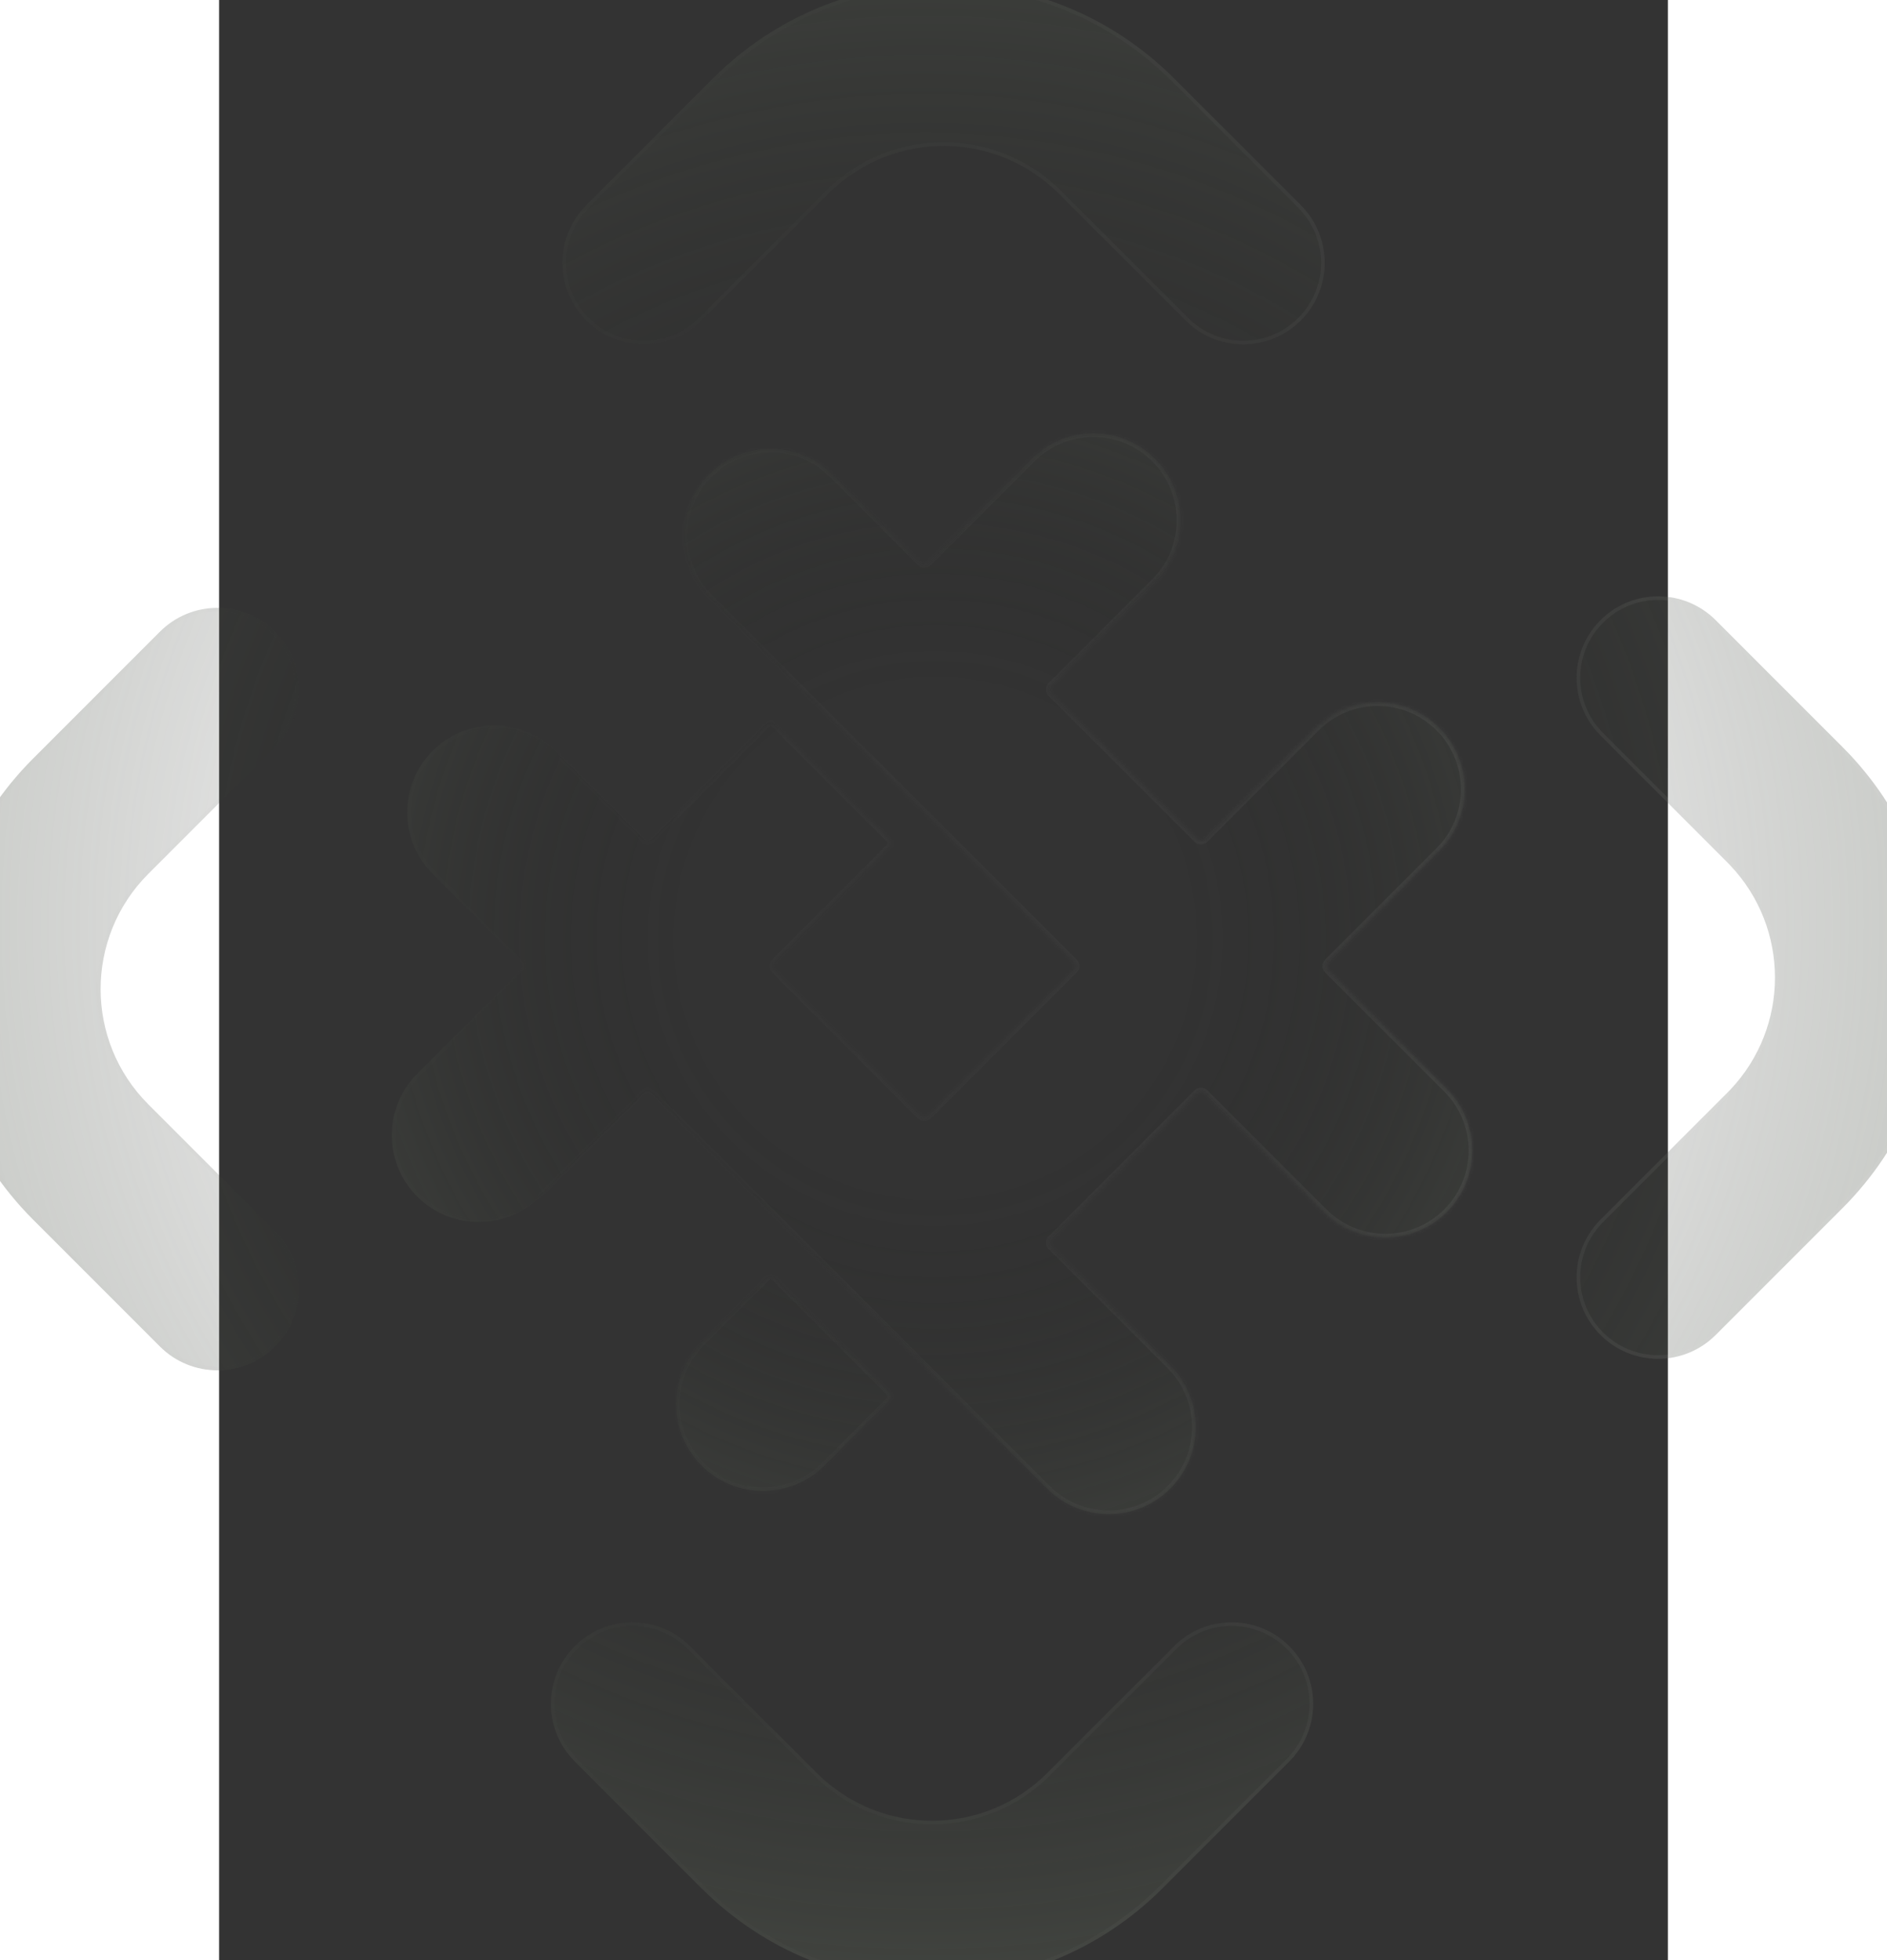
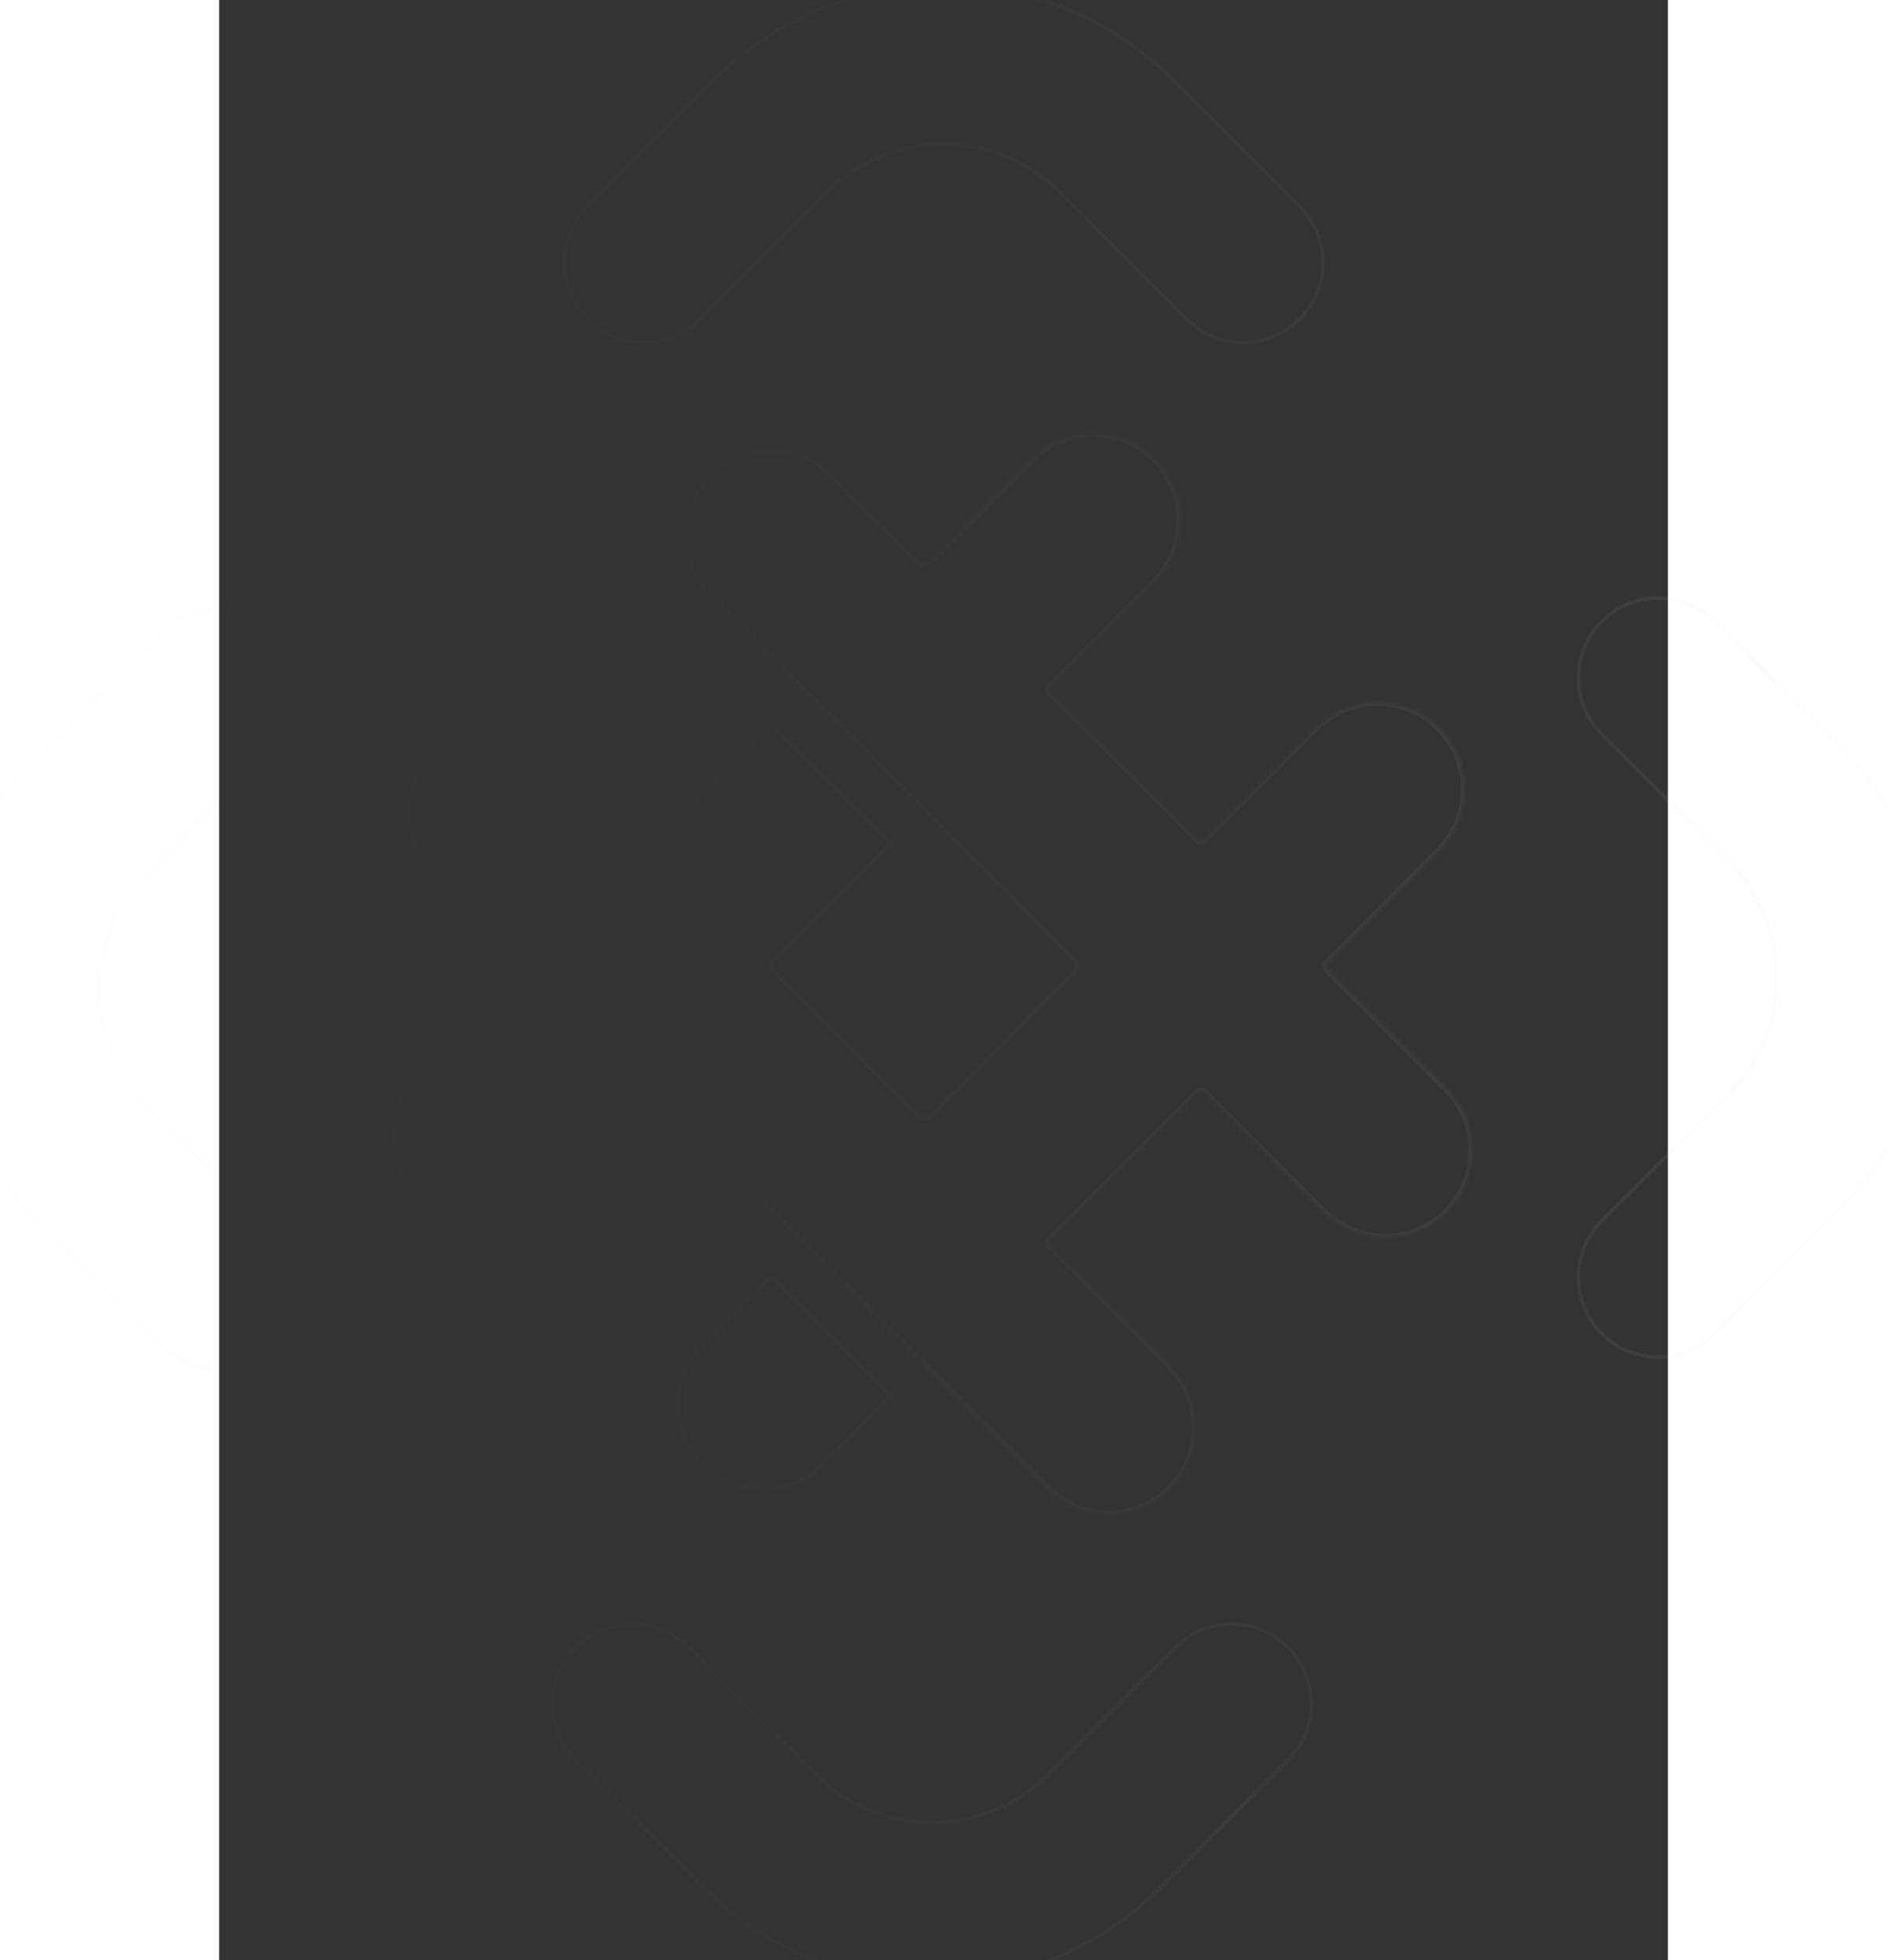
<svg xmlns="http://www.w3.org/2000/svg" width="521" height="541" viewBox="-5 -10 400  541" fill="none">
  <rect x="-5" y="-10" width="400" height="541" fill="#333333" stroke="none" />
-   <path d="M128.194 511.209L93.193 476.207C84.406 467.421 84.406 453.174 93.193 444.388C101.979 435.601 116.226 435.601 125.012 444.388L160.014 479.389L160.845 480.199C178.475 496.959 206.355 496.689 223.654 479.389L258.656 444.388C267.442 435.601 281.689 435.601 290.475 444.388C299.262 453.174 299.262 467.421 290.475 476.207L255.474 511.209C220.876 545.807 165.117 546.348 129.858 512.831L128.194 511.209ZM411.391 228.013L376.389 193.011C367.602 184.224 367.602 169.978 376.389 161.191C385.176 152.404 399.422 152.404 408.209 161.191L443.211 196.193L444.833 197.857C477.817 232.556 477.817 287.109 444.833 321.809L443.211 323.472L408.209 358.474C399.422 367.261 385.176 367.261 376.389 358.474C367.602 349.687 367.602 335.441 376.389 326.654L411.391 291.652L412.201 290.822C428.694 273.472 428.694 246.194 412.201 228.844L411.391 228.013ZM-21.359 361.656L-56.36 326.654C-91.508 291.507 -91.508 234.522 -56.36 199.375L-21.359 164.373L-20.52 163.576C-11.687 155.595 1.949 155.861 10.461 164.373C18.974 172.886 19.239 186.522 11.259 195.354L10.461 196.193L-24.541 231.195C-42.114 248.768 -42.114 277.261 -24.541 294.834L10.461 329.836C19.248 338.623 19.248 352.869 10.461 361.656C1.674 370.443 -12.572 370.443 -21.359 361.656ZM261.838 78.46L226.836 43.458C209.537 26.159 181.657 25.889 164.027 42.648L163.196 43.458L128.194 78.46C119.408 87.247 105.161 87.247 96.375 78.46C87.588 69.673 87.588 55.427 96.375 46.64L131.376 11.638L133.04 10.016C168.299 -23.5 224.058 -22.96 258.656 11.638L293.657 46.64C302.444 55.427 302.444 69.673 293.657 78.46C284.871 87.247 270.624 87.247 261.838 78.46Z" fill="url(#paint0_radial_6990_2316)" fill-opacity="0.4" />
  <path d="M93.546 444.741C102.138 436.15 116.067 436.15 124.659 444.741L159.665 479.747L160.496 480.557L160.5 480.562C178.326 497.508 206.516 497.234 224.007 479.743L259.009 444.741C267.601 436.15 281.53 436.15 290.122 444.741C298.713 453.333 298.713 467.262 290.122 475.854L255.12 510.856C220.983 544.992 166.131 545.789 131.028 513.244L130.203 512.469L128.544 510.851L93.546 475.854L93.15 475.448C84.957 466.829 85.089 453.198 93.546 444.741ZM376.743 161.545C385.334 152.953 399.264 152.953 407.855 161.545L442.857 196.547L444.47 198.201C477.271 232.708 477.271 286.958 444.47 321.464L442.853 323.123L407.855 358.121C399.264 366.712 385.334 366.712 376.743 358.121C368.151 349.529 368.151 335.599 376.743 327.008L411.748 292.002L412.558 291.171L412.563 291.166C429.24 273.623 429.24 246.042 412.563 228.499L412.558 228.494L411.748 227.663L376.743 192.658C368.151 184.066 368.151 170.136 376.743 161.545ZM-56.007 199.729L-21.014 164.736L-20.175 163.938L-20.176 163.938C-11.54 156.143 1.788 156.407 10.108 164.727C18.428 173.047 18.691 186.373 10.896 195.009L10.099 195.848L-24.894 230.841L-25.715 231.682C-42.659 249.508 -42.385 277.697 -24.894 295.188L10.108 330.19C18.699 338.781 18.699 352.711 10.108 361.302C1.516 369.894 -12.414 369.894 -21.005 361.302L-56.007 326.301C-90.686 291.622 -90.957 235.565 -56.82 200.552L-56.007 199.729ZM96.728 46.993L131.726 11.996L133.384 10.378L133.385 10.379C168.448 -22.952 223.896 -22.414 258.302 11.992L293.304 46.993C301.895 55.585 301.895 69.515 293.304 78.106C284.712 86.698 270.783 86.698 262.191 78.106L227.189 43.104C209.698 25.613 181.508 25.34 163.682 42.285L163.678 42.29L162.847 43.1L127.841 78.106C119.249 86.698 105.32 86.698 96.728 78.106C88.271 69.649 88.138 56.019 96.332 47.4L96.728 46.993Z" stroke="url(#paint1_linear_6990_2316)" stroke-opacity="0.4" />
  <mask id="path-3-inside-1_6990_2316" fill="white">
    <path d="M130.312 120.888C139.684 111.516 154.88 111.516 164.253 120.888L188.648 145.284C189.234 145.869 190.184 145.869 190.769 145.284L219.407 116.646C228.78 107.273 243.976 107.273 253.348 116.646C262.721 126.018 262.721 141.214 253.348 150.587L224.711 179.225C224.125 179.81 224.125 180.76 224.711 181.346L265.016 221.651C265.601 222.237 266.551 222.237 267.137 221.651L297.896 190.892C307.269 181.519 322.465 181.519 331.837 190.892C341.21 200.265 341.21 215.461 331.837 224.833L301.078 255.592C300.492 256.178 300.492 257.128 301.078 257.714L333.959 290.594C343.331 299.967 343.331 315.163 333.959 324.535C324.586 333.908 309.39 333.908 300.017 324.535L267.137 291.655C266.551 291.069 265.601 291.069 265.016 291.655L224.711 331.96C224.125 332.546 224.125 333.495 224.711 334.081L257.591 366.962C266.964 376.334 266.964 391.53 257.591 400.903C248.218 410.275 233.022 410.275 223.65 400.903L200.318 377.571C200.317 377.57 200.317 377.569 200.318 377.568C200.319 377.567 200.319 377.566 200.318 377.565L143.045 320.292C143.045 320.292 143.043 320.292 143.043 320.292C143.042 320.293 143.041 320.293 143.04 320.292L114.402 291.655C113.816 291.069 112.866 291.069 112.281 291.655L83.643 320.292C74.27 329.665 59.074 329.665 49.702 320.292C40.329 310.92 40.329 295.724 49.702 286.351L78.34 257.714C78.925 257.128 78.925 256.178 78.34 255.592L53.944 231.197C44.572 221.824 44.572 206.628 53.944 197.256C63.317 187.883 78.513 187.883 87.885 197.256L112.281 221.651C112.866 222.237 113.816 222.237 114.402 221.651L146.221 189.832C146.807 189.246 147.757 189.246 148.342 189.832L180.162 221.652C180.748 222.238 180.748 223.187 180.162 223.773L148.343 255.592C147.757 256.178 147.757 257.128 148.343 257.714L188.648 298.019C189.234 298.604 190.184 298.604 190.769 298.019L231.075 257.714C231.66 257.128 231.66 256.178 231.075 255.592L189.709 214.227C189.709 214.227 189.709 214.227 189.708 214.227C189.708 214.227 189.708 214.227 189.708 214.227L155.767 180.286C155.767 180.286 155.767 180.286 155.767 180.286C155.768 180.285 155.768 180.285 155.767 180.285L130.312 154.829C120.939 145.457 120.939 130.261 130.312 120.888ZM180.166 374.383C180.751 374.969 180.751 375.919 180.166 376.505L162.132 394.539C152.759 403.911 137.563 403.911 128.191 394.539C118.818 385.166 118.818 369.97 128.191 360.598L146.224 342.564C146.81 341.978 147.76 341.978 148.346 342.564L180.166 374.383Z" />
  </mask>
-   <path d="M130.312 120.888C139.684 111.516 154.88 111.516 164.253 120.888L188.648 145.284C189.234 145.869 190.184 145.869 190.769 145.284L219.407 116.646C228.78 107.273 243.976 107.273 253.348 116.646C262.721 126.018 262.721 141.214 253.348 150.587L224.711 179.225C224.125 179.81 224.125 180.76 224.711 181.346L265.016 221.651C265.601 222.237 266.551 222.237 267.137 221.651L297.896 190.892C307.269 181.519 322.465 181.519 331.837 190.892C341.21 200.265 341.21 215.461 331.837 224.833L301.078 255.592C300.492 256.178 300.492 257.128 301.078 257.714L333.959 290.594C343.331 299.967 343.331 315.163 333.959 324.535C324.586 333.908 309.39 333.908 300.017 324.535L267.137 291.655C266.551 291.069 265.601 291.069 265.016 291.655L224.711 331.96C224.125 332.546 224.125 333.495 224.711 334.081L257.591 366.962C266.964 376.334 266.964 391.53 257.591 400.903C248.218 410.275 233.022 410.275 223.65 400.903L200.318 377.571C200.317 377.57 200.317 377.569 200.318 377.568C200.319 377.567 200.319 377.566 200.318 377.565L143.045 320.292C143.045 320.292 143.043 320.292 143.043 320.292C143.042 320.293 143.041 320.293 143.04 320.292L114.402 291.655C113.816 291.069 112.866 291.069 112.281 291.655L83.643 320.292C74.27 329.665 59.074 329.665 49.702 320.292C40.329 310.92 40.329 295.724 49.702 286.351L78.34 257.714C78.925 257.128 78.925 256.178 78.34 255.592L53.944 231.197C44.572 221.824 44.572 206.628 53.944 197.256C63.317 187.883 78.513 187.883 87.885 197.256L112.281 221.651C112.866 222.237 113.816 222.237 114.402 221.651L146.221 189.832C146.807 189.246 147.757 189.246 148.342 189.832L180.162 221.652C180.748 222.238 180.748 223.187 180.162 223.773L148.343 255.592C147.757 256.178 147.757 257.128 148.343 257.714L188.648 298.019C189.234 298.604 190.184 298.604 190.769 298.019L231.075 257.714C231.66 257.128 231.66 256.178 231.075 255.592L189.709 214.227C189.709 214.227 189.709 214.227 189.708 214.227C189.708 214.227 189.708 214.227 189.708 214.227L155.767 180.286C155.767 180.286 155.767 180.286 155.767 180.286C155.768 180.285 155.768 180.285 155.767 180.285L130.312 154.829C120.939 145.457 120.939 130.261 130.312 120.888ZM180.166 374.383C180.751 374.969 180.751 375.919 180.166 376.505L162.132 394.539C152.759 403.911 137.563 403.911 128.191 394.539C118.818 385.166 118.818 369.97 128.191 360.598L146.224 342.564C146.81 341.978 147.76 341.978 148.346 342.564L180.166 374.383Z" fill="url(#paint2_radial_6990_2316)" fill-opacity="0.4" />
  <path d="M130.312 120.888L129.605 120.181L130.312 120.888ZM164.253 120.888L164.96 120.181L164.253 120.888ZM219.407 116.646L220.114 117.353L219.407 116.646ZM253.348 116.646L254.056 115.939L254.056 115.939L253.348 116.646ZM253.348 150.587L254.056 151.294L253.348 150.587ZM297.896 190.892L298.603 191.599L297.896 190.892ZM331.837 190.892L332.544 190.185L331.837 190.892ZM331.837 224.833L332.544 225.54L331.837 224.833ZM333.959 290.594L333.251 291.301L333.959 290.594ZM333.959 324.535L334.666 325.242L333.959 324.535ZM300.017 324.535L299.31 325.242L300.017 324.535ZM257.591 366.962L256.884 367.669L257.591 366.962ZM257.591 400.903L258.298 401.61L257.591 400.903ZM223.65 400.903L222.943 401.61L223.65 400.903ZM83.643 320.292L82.936 319.585L83.643 320.292ZM49.702 320.292L48.995 321L49.702 320.292ZM49.702 286.351L48.995 285.644L49.702 286.351ZM53.944 231.197L54.651 230.49L53.944 231.197ZM53.944 197.256L53.237 196.549L53.237 196.549L53.944 197.256ZM87.885 197.256L88.593 196.549L87.885 197.256ZM130.312 154.829L131.019 154.122L130.312 154.829ZM162.132 394.539L161.425 393.832L162.132 394.539ZM128.191 394.539L127.483 395.246L128.191 394.539ZM128.191 360.598L127.483 359.89L128.191 360.598ZM130.312 120.888L131.019 121.595C140.001 112.614 154.564 112.613 163.546 121.595L164.253 120.888L164.96 120.181C155.197 110.418 139.368 110.418 129.605 120.181L130.312 120.888ZM164.253 120.888L163.546 121.595L187.941 145.991L188.648 145.284L189.355 144.576L164.96 120.181L164.253 120.888ZM190.769 145.284L191.477 145.991L220.114 117.353L219.407 116.646L218.7 115.939L190.062 144.576L190.769 145.284ZM219.407 116.646L220.114 117.353C229.096 108.371 243.659 108.371 252.641 117.353L253.348 116.646L254.056 115.939C244.292 106.176 228.463 106.176 218.7 115.939L219.407 116.646ZM253.348 116.646L252.641 117.353C261.623 126.335 261.623 140.898 252.641 149.88L253.348 150.587L254.056 151.294C263.819 141.531 263.819 125.702 254.056 115.939L253.348 116.646ZM253.348 150.587L252.641 149.88L224.003 178.518L224.711 179.225L225.418 179.932L254.056 151.294L253.348 150.587ZM224.711 181.346L224.003 182.053L264.309 222.358L265.016 221.651L265.723 220.944L225.418 180.639L224.711 181.346ZM267.137 221.651L267.844 222.358L298.603 191.599L297.896 190.892L297.189 190.185L266.43 220.944L267.137 221.651ZM297.896 190.892L298.603 191.599C307.585 182.617 322.148 182.617 331.13 191.599L331.837 190.892L332.544 190.185C322.781 180.422 306.952 180.422 297.189 190.185L297.896 190.892ZM331.837 190.892L331.13 191.599C340.112 200.581 340.112 215.144 331.13 224.126L331.837 224.833L332.544 225.54C342.307 215.777 342.307 199.948 332.544 190.185L331.837 190.892ZM331.837 224.833L331.13 224.126L300.371 254.885L301.078 255.592L301.785 256.299L332.544 225.54L331.837 224.833ZM301.078 257.714L300.371 258.421L333.251 291.301L333.959 290.594L334.666 289.887L301.785 257.006L301.078 257.714ZM333.959 290.594L333.251 291.301C342.234 300.283 342.234 314.846 333.251 323.828L333.959 324.535L334.666 325.242C344.429 315.479 344.429 299.65 334.666 289.887L333.959 290.594ZM333.959 324.535L333.251 323.828C324.269 332.81 309.707 332.81 300.725 323.828L300.017 324.535L299.31 325.242C309.073 335.005 324.903 335.005 334.666 325.242L333.959 324.535ZM300.017 324.535L300.725 323.828L267.844 290.948L267.137 291.655L266.43 292.362L299.31 325.242L300.017 324.535ZM265.016 291.655L264.309 290.948L224.003 331.253L224.711 331.96L225.418 332.667L265.723 292.362L265.016 291.655ZM224.711 334.081L224.003 334.788L256.884 367.669L257.591 366.962L258.298 366.254L225.418 333.374L224.711 334.081ZM257.591 366.962L256.884 367.669C265.866 376.651 265.866 391.214 256.884 400.196L257.591 400.903L258.298 401.61C268.061 391.847 268.061 376.018 258.298 366.254L257.591 366.962ZM257.591 400.903L256.884 400.196C247.902 409.178 233.339 409.178 224.357 400.196L223.65 400.903L222.943 401.61C232.706 411.373 248.535 411.373 258.298 401.61L257.591 400.903ZM223.65 400.903L224.357 400.196L201.025 376.864L200.318 377.571L199.611 378.278L222.943 401.61L223.65 400.903ZM200.318 377.565L201.025 376.858L143.752 319.585L143.045 320.292L142.338 321L199.611 378.272L200.318 377.565ZM143.04 320.292L143.747 319.585L115.109 290.948L114.402 291.655L113.695 292.362L142.333 321L143.04 320.292ZM112.281 291.655L111.573 290.948L82.936 319.585L83.643 320.292L84.35 321L112.988 292.362L112.281 291.655ZM83.643 320.292L82.936 319.585C73.954 328.567 59.391 328.567 50.409 319.585L49.702 320.292L48.995 321C58.758 330.763 74.587 330.763 84.35 321L83.643 320.292ZM49.702 320.292L50.409 319.585C41.427 310.603 41.427 296.04 50.409 287.058L49.702 286.351L48.995 285.644C39.231 295.407 39.231 311.236 48.995 321L49.702 320.292ZM49.702 286.351L50.409 287.058L79.047 258.421L78.34 257.714L77.632 257.006L48.995 285.644L49.702 286.351ZM78.34 255.592L79.047 254.885L54.651 230.49L53.944 231.197L53.237 231.904L77.632 256.299L78.34 255.592ZM53.944 231.197L54.651 230.49C45.669 221.508 45.669 206.945 54.651 197.963L53.944 197.256L53.237 196.549C43.474 206.312 43.474 222.141 53.237 231.904L53.944 231.197ZM53.944 197.256L54.651 197.963C63.633 188.981 78.196 188.981 87.178 197.963L87.885 197.256L88.593 196.549C78.829 186.786 63 186.786 53.237 196.549L53.944 197.256ZM87.885 197.256L87.178 197.963L111.573 222.358L112.281 221.651L112.988 220.944L88.593 196.549L87.885 197.256ZM114.402 221.651L115.109 222.358L146.928 190.539L146.221 189.832L145.514 189.125L113.695 220.944L114.402 221.651ZM148.342 189.832L147.635 190.539L179.455 222.359L180.162 221.652L180.869 220.945L149.049 189.125L148.342 189.832ZM180.162 223.773L179.455 223.066L147.636 254.885L148.343 255.592L149.05 256.299L180.869 224.48L180.162 223.773ZM148.343 257.714L147.636 258.421L187.941 298.726L188.648 298.019L189.355 297.312L149.05 257.006L148.343 257.714ZM190.769 298.019L191.477 298.726L231.782 258.421L231.075 257.714L230.367 257.006L190.062 297.312L190.769 298.019ZM231.075 255.592L231.782 254.885L190.416 213.52L189.709 214.227L189.002 214.934L230.367 256.299L231.075 255.592ZM189.708 214.227L190.415 213.52L156.474 179.579L155.767 180.286L155.06 180.993L189.001 214.934L189.708 214.227ZM155.767 180.285L156.474 179.578L131.019 154.122L130.312 154.829L129.605 155.537L155.06 180.992L155.767 180.285ZM130.312 154.829L131.019 154.122C122.037 145.14 122.037 130.577 131.019 121.595L130.312 120.888L129.605 120.181C119.842 129.944 119.842 145.774 129.605 155.537L130.312 154.829ZM180.166 376.505L179.459 375.798L161.425 393.832L162.132 394.539L162.839 395.246L180.873 377.212L180.166 376.505ZM162.132 394.539L161.425 393.832C152.442 402.814 137.88 402.814 128.898 393.832L128.191 394.539L127.483 395.246C137.246 405.009 153.076 405.009 162.839 395.246L162.132 394.539ZM128.191 394.539L128.898 393.832C119.916 384.85 119.916 370.287 128.898 361.305L128.191 360.598L127.483 359.89C117.72 369.654 117.72 385.483 127.483 395.246L128.191 394.539ZM128.191 360.598L128.898 361.305L146.932 343.271L146.224 342.564L145.517 341.856L127.483 359.89L128.191 360.598ZM148.346 342.564L147.639 343.271L179.459 375.09L180.166 374.383L180.873 373.676L149.053 341.856L148.346 342.564ZM146.224 342.564L146.932 343.271C147.127 343.075 147.443 343.075 147.639 343.271L148.346 342.564L149.053 341.856C148.077 340.88 146.494 340.88 145.517 341.856L146.224 342.564ZM155.767 180.286L156.474 180.993C156.865 180.602 156.865 179.969 156.474 179.578L155.767 180.285L155.06 180.992C154.67 180.602 154.67 179.969 155.06 179.579L155.767 180.286ZM155.767 180.286L156.474 179.579C156.863 179.968 156.867 180.601 156.474 180.993L155.767 180.286L155.06 179.579C154.668 179.971 154.671 180.605 155.06 180.993L155.767 180.286ZM231.075 257.714L231.782 258.421C232.758 257.444 232.758 255.861 231.782 254.885L231.075 255.592L230.367 256.299C230.563 256.495 230.563 256.811 230.367 257.006L231.075 257.714ZM188.648 298.019L187.941 298.726C188.917 299.702 190.5 299.702 191.477 298.726L190.769 298.019L190.062 297.312C189.867 297.507 189.551 297.507 189.355 297.312L188.648 298.019ZM148.343 255.592L147.636 254.885C146.66 255.861 146.66 257.444 147.636 258.421L148.343 257.714L149.05 257.006C148.855 256.811 148.855 256.495 149.05 256.299L148.343 255.592ZM146.221 189.832L146.928 190.539C147.123 190.344 147.44 190.344 147.635 190.539L148.342 189.832L149.049 189.125C148.073 188.149 146.49 188.149 145.514 189.125L146.221 189.832ZM112.281 221.651L111.573 222.358C112.55 223.334 114.133 223.335 115.109 222.358L114.402 221.651L113.695 220.944C113.5 221.139 113.183 221.139 112.988 220.944L112.281 221.651ZM78.34 257.714L79.047 258.421C80.023 257.444 80.023 255.861 79.047 254.885L78.34 255.592L77.632 256.299C77.828 256.495 77.828 256.811 77.632 257.006L78.34 257.714ZM143.043 320.292L142.335 319.585C142.725 319.196 143.357 319.196 143.747 319.585L143.04 320.292L142.333 321C142.724 321.391 143.358 321.391 143.75 321L143.043 320.292ZM200.318 377.568L201.025 378.275C201.417 377.884 201.417 377.25 201.025 376.858L200.318 377.565L199.611 378.272C199.221 377.883 199.221 377.251 199.611 376.861L200.318 377.568ZM180.166 376.505L180.873 377.212C181.849 376.235 181.849 374.653 180.873 373.676L180.166 374.383L179.459 375.09C179.654 375.286 179.654 375.602 179.459 375.798L180.166 376.505ZM200.318 377.571L201.025 376.864C201.415 377.254 201.415 377.885 201.025 378.275L200.318 377.568L199.611 376.861C199.22 377.252 199.22 377.887 199.611 378.278L200.318 377.571ZM189.708 214.227L189.001 213.52C189.392 213.129 190.025 213.129 190.415 213.52L189.708 214.227L189.001 214.934C189.391 215.325 190.025 215.325 190.416 214.934L189.708 214.227ZM224.711 331.96L224.003 331.253C223.027 332.229 223.027 333.812 224.003 334.788L224.711 334.081L225.418 333.374C225.222 333.179 225.222 332.862 225.418 332.667L224.711 331.96ZM189.709 214.227L190.416 213.52C190.029 213.132 189.395 213.126 189.001 213.52L189.708 214.227L190.416 214.934C190.022 215.327 189.389 215.321 189.002 214.934L189.709 214.227ZM267.137 291.655L267.844 290.948C266.868 289.971 265.285 289.971 264.309 290.948L265.016 291.655L265.723 292.362C265.918 292.166 266.235 292.166 266.43 292.362L267.137 291.655ZM143.045 320.292L143.752 319.585C143.362 319.195 142.728 319.193 142.335 319.585L143.043 320.292L143.75 321C143.359 321.39 142.727 321.388 142.338 321L143.045 320.292ZM180.162 221.652L179.455 222.359C179.65 222.554 179.65 222.871 179.455 223.066L180.162 223.773L180.869 224.48C181.846 223.504 181.846 221.921 180.869 220.945L180.162 221.652ZM301.078 255.592L300.371 254.885C299.395 255.861 299.395 257.444 300.371 258.421L301.078 257.714L301.785 257.006C301.59 256.811 301.59 256.495 301.785 256.299L301.078 255.592ZM224.711 179.225L224.003 178.518C223.027 179.494 223.027 181.077 224.003 182.053L224.711 181.346L225.418 180.639C225.222 180.444 225.222 180.127 225.418 179.932L224.711 179.225ZM265.016 221.651L264.309 222.358C265.285 223.335 266.868 223.334 267.844 222.358L267.137 221.651L266.43 220.944C266.235 221.139 265.918 221.139 265.723 220.944L265.016 221.651ZM114.402 291.655L115.109 290.948C114.133 289.971 112.55 289.971 111.573 290.948L112.281 291.655L112.988 292.362C113.183 292.166 113.5 292.166 113.695 292.362L114.402 291.655ZM188.648 145.284L187.941 145.991C188.917 146.967 190.5 146.967 191.477 145.991L190.769 145.284L190.062 144.576C189.867 144.772 189.551 144.772 189.355 144.576L188.648 145.284Z" fill="url(#paint3_linear_6990_2316)" fill-opacity="0.4" mask="url(#path-3-inside-1_6990_2316)" />
  <defs>
    <radialGradient id="paint0_radial_6990_2316" cx="0" cy="0" r="1" gradientUnits="userSpaceOnUse" gradientTransform="translate(189.882 244.946) scale(325.618 325.618)">
      <stop offset="0.322" stop-color="#121212" stop-opacity="0" />
      <stop offset="1" stop-color="#697263" />
    </radialGradient>
    <linearGradient id="paint1_linear_6990_2316" x1="-87.99" y1="231.004" x2="532.315" y2="261.168" gradientUnits="userSpaceOnUse">
      <stop stop-color="#414141" stop-opacity="0" />
      <stop offset="1" stop-color="white" stop-opacity="0.2" />
    </linearGradient>
    <radialGradient id="paint2_radial_6990_2316" cx="0" cy="0" r="1" gradientUnits="userSpaceOnUse" gradientTransform="translate(192.699 249.073) scale(212.671 212.671)">
      <stop offset="0.322" stop-color="#121212" stop-opacity="0" />
      <stop offset="1" stop-color="#697263" />
    </radialGradient>
    <linearGradient id="paint3_linear_6990_2316" x1="11.214" y1="239.986" x2="416.347" y2="259.73" gradientUnits="userSpaceOnUse">
      <stop stop-color="#414141" stop-opacity="0" />
      <stop offset="1" stop-color="white" stop-opacity="0.2" />
    </linearGradient>
  </defs>
</svg>